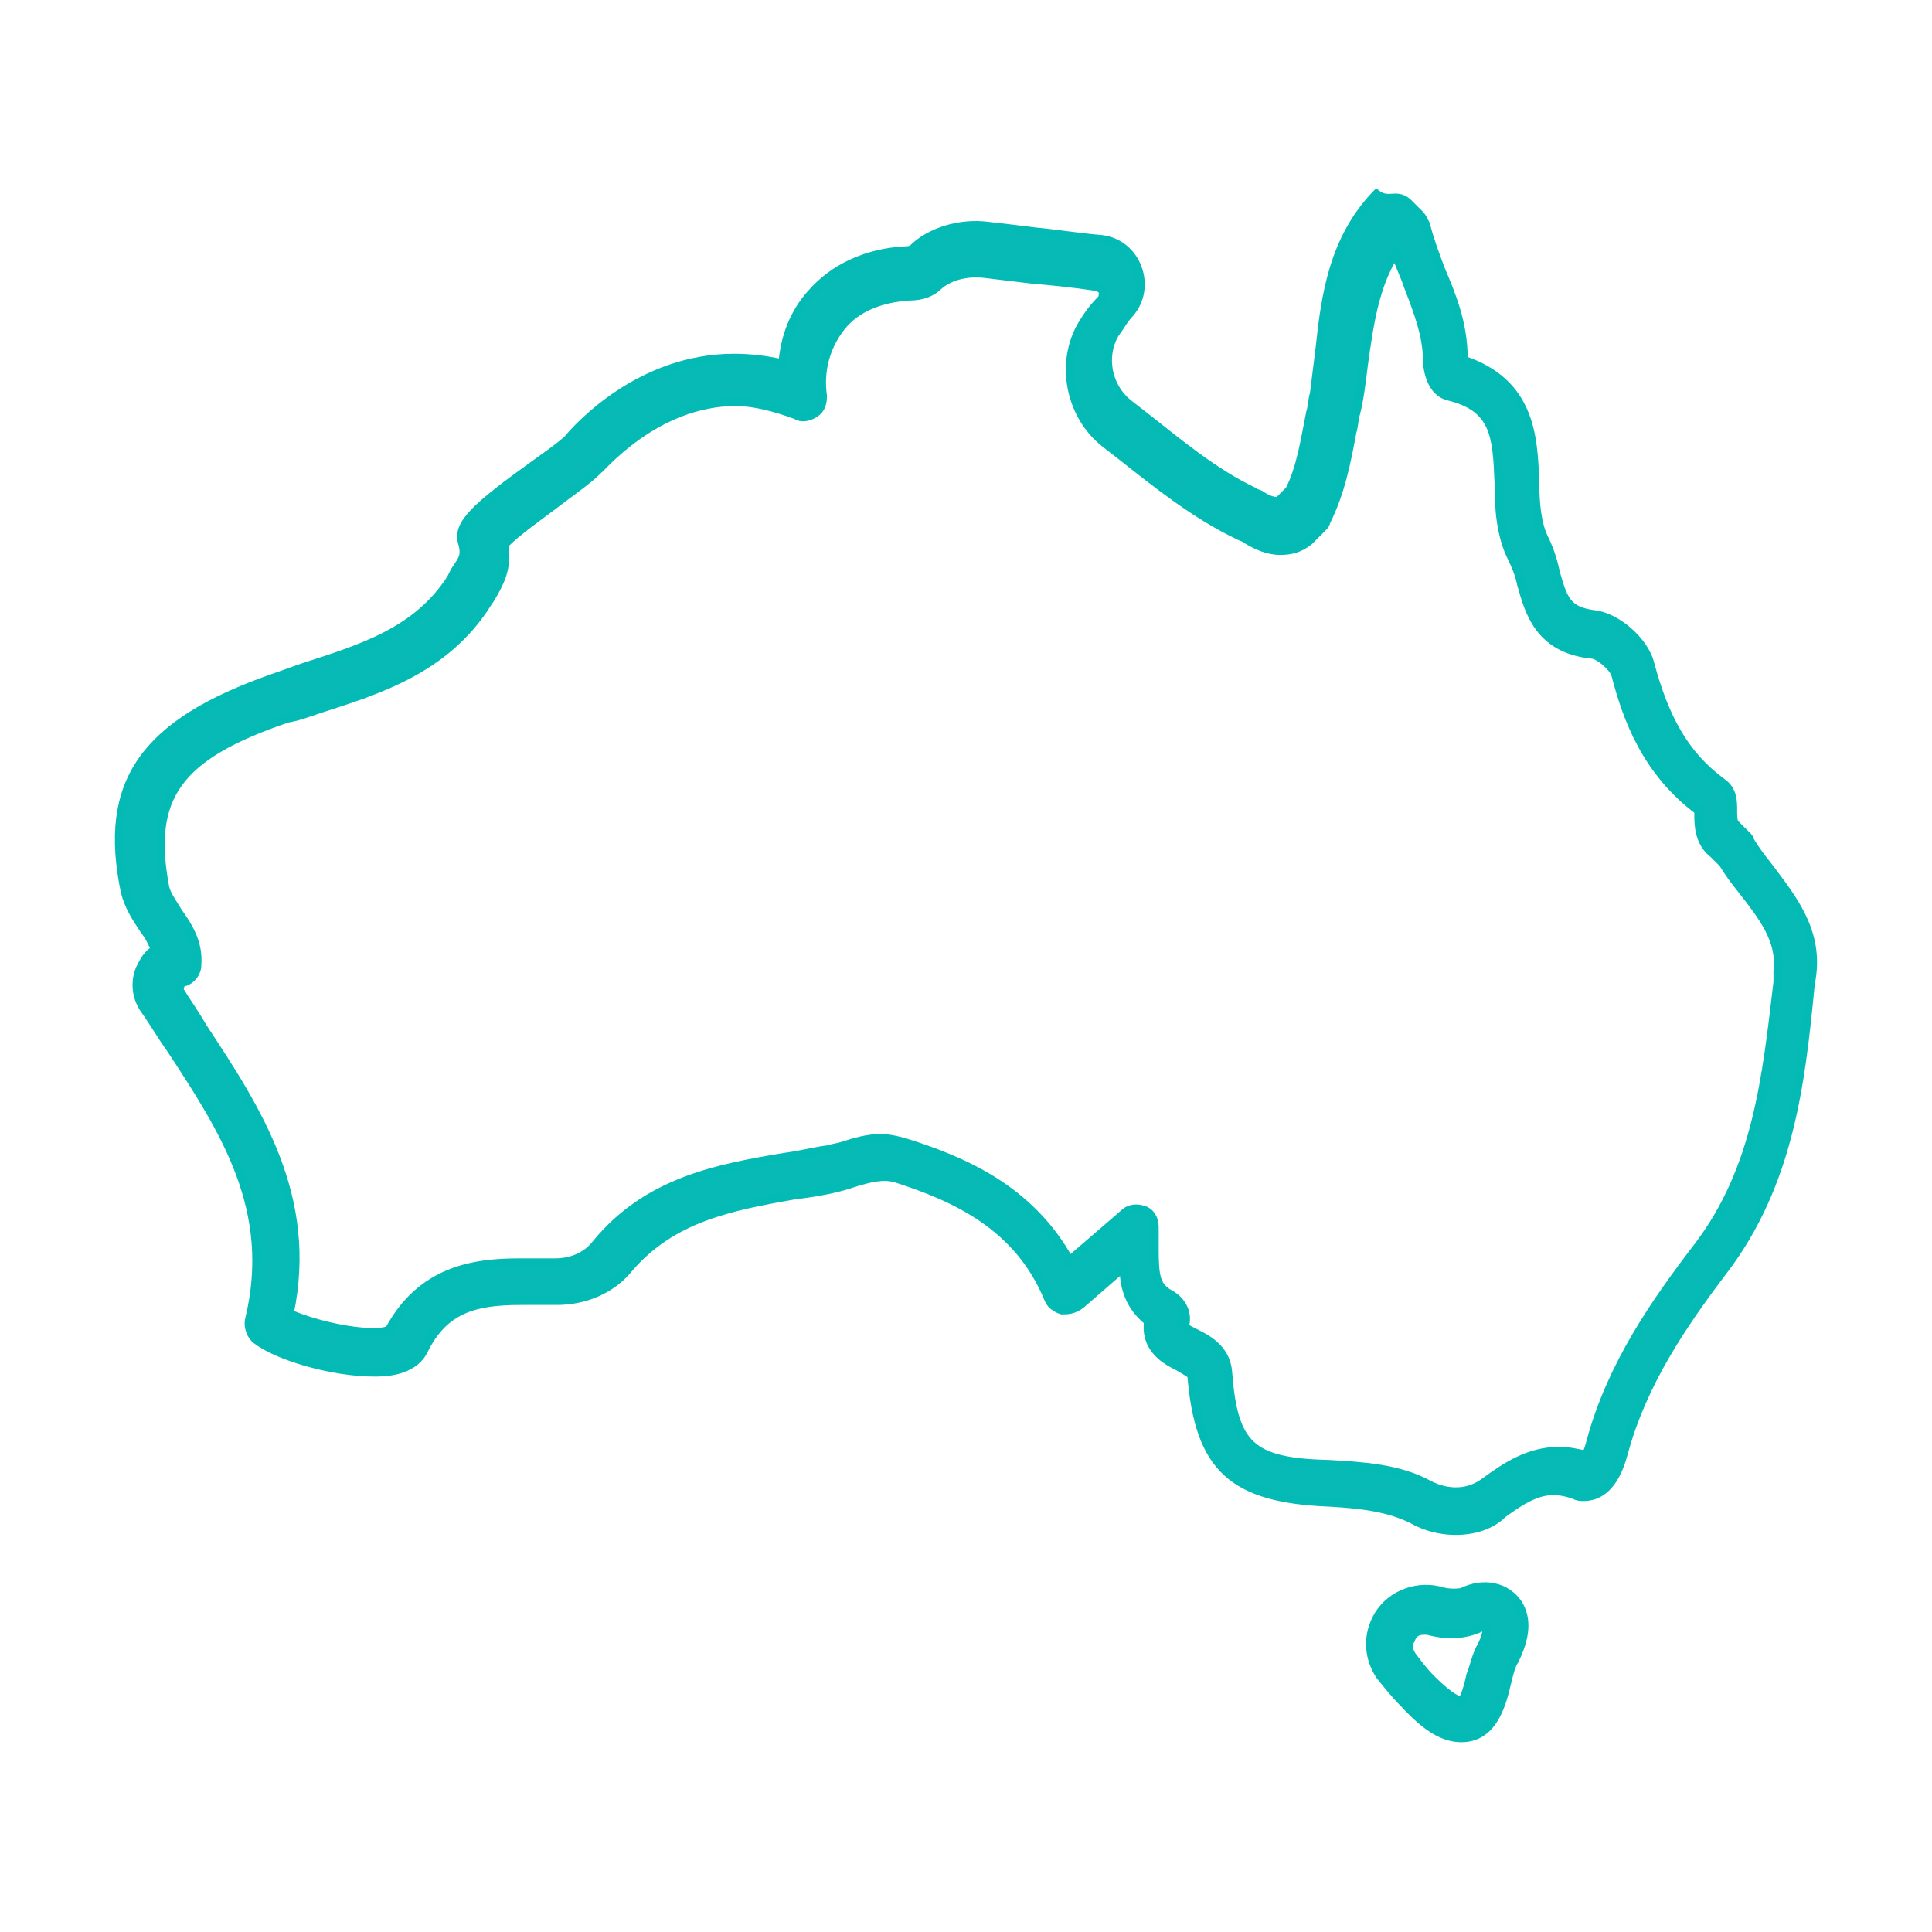
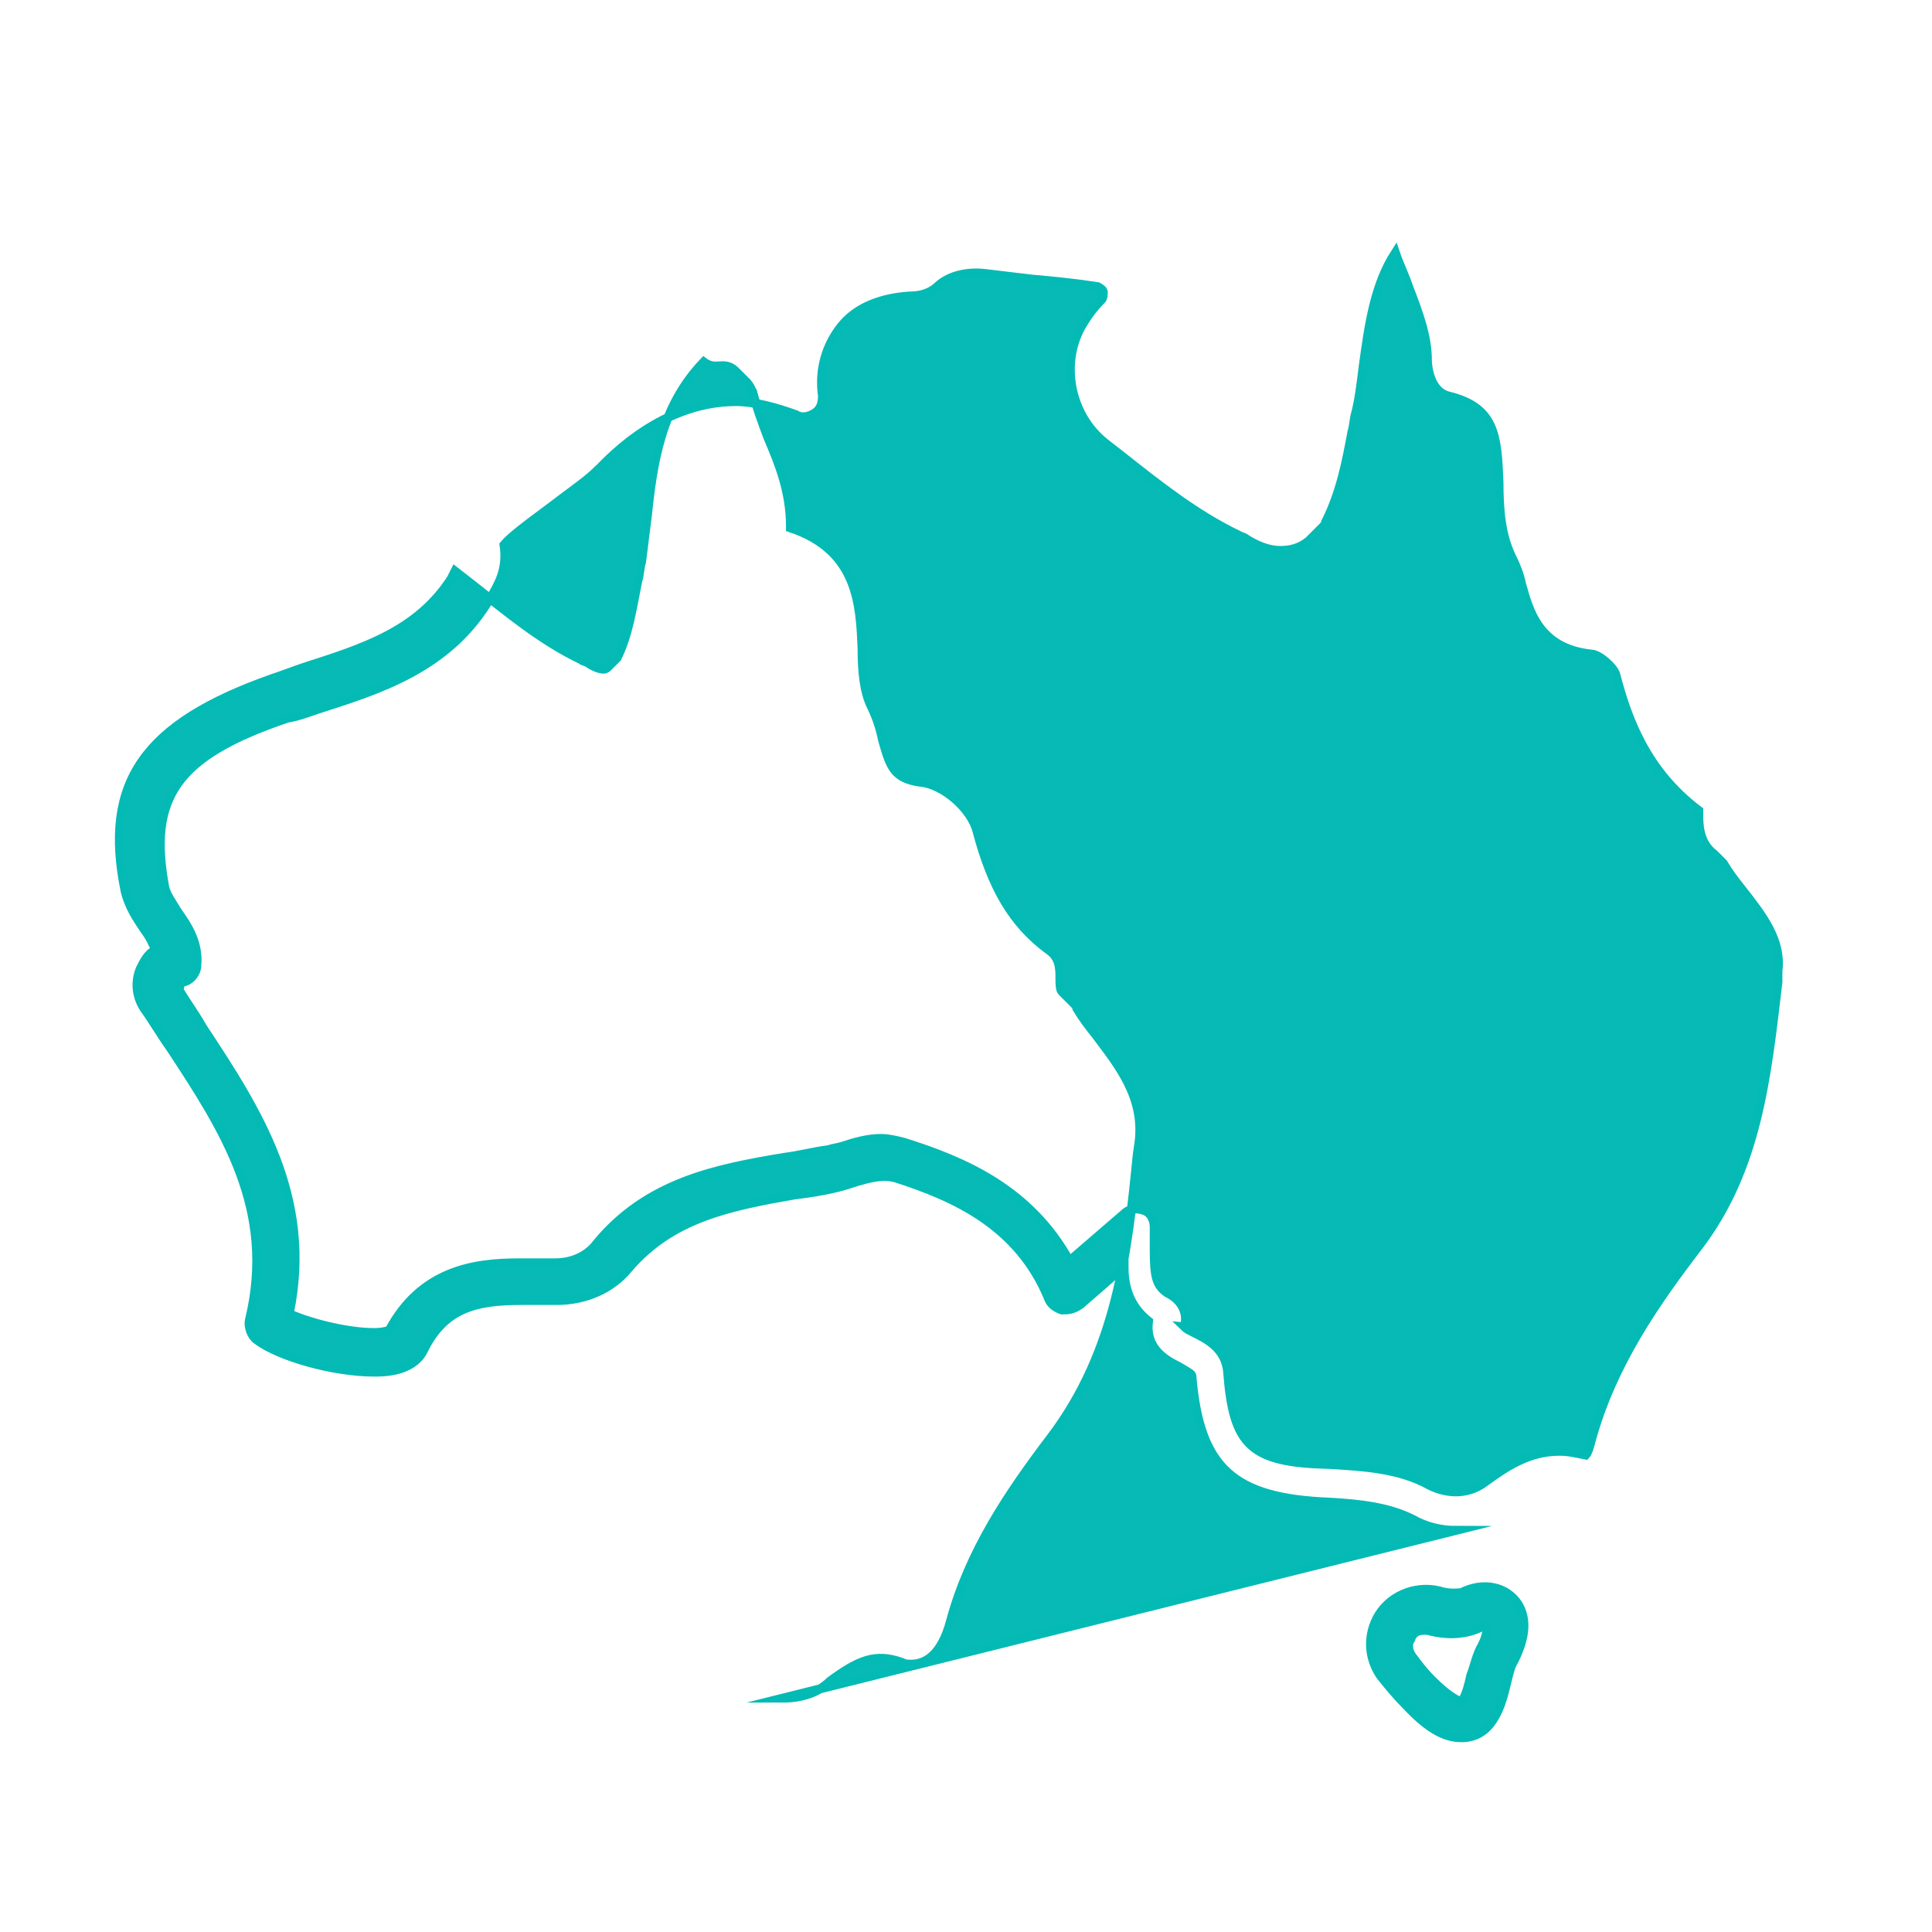
<svg xmlns="http://www.w3.org/2000/svg" viewBox="0 0 1080 1080" data-name="Layer 1" id="Layer_1">
  <defs>
    <style>
      .cls-1 {
        fill: #08bab5;
        stroke: #04bab5;
        stroke-miterlimit: 10;
        stroke-width: 5px;
      }
    </style>
  </defs>
  <g id="e04ede4169">
-     <path d="M816.91,971.4c-9.48,0-18.96-5.27-31.6-18.96-5.27-5.27-9.48-10.54-13.7-15.8-6.32-9.48-7.38-21.07-2.1-31.6,6.32-12.64,21.07-18.96,34.76-15.8,6.32,2.11,11.59,1.05,12.65,1.05,12.64-6.32,25.28-3.16,31.6,6.32,5.27,8.43,4.21,18.96-2.11,31.6-2.11,3.16-3.16,8.43-4.21,12.64-3.16,13.7-8.43,30.55-25.28,30.55ZM795.83,911.35c-4.21,0-6.32,2.1-7.38,5.27-1.05,1.05-2.1,5.27,1.06,9.48,3.16,4.22,6.32,8.43,10.53,12.65,10.54,10.53,14.75,11.59,16.86,12.64,2.1-2.11,4.21-9.48,5.27-14.75,2.1-5.27,3.16-11.59,6.32-16.85,3.16-6.32,3.16-10.54,2.11-11.59,0,0-2.11,1.05-4.21,2.1-7.38,3.16-16.85,4.22-28.44,1.06h-2.11ZM813.75,855.52c-8.43,0-16.85-2.11-24.23-6.32-12.65-6.32-27.39-8.43-46.35-9.48-53.73-2.11-72.69-18.96-76.9-70.58,0-1.05-2.11-2.11-7.38-5.27-6.32-3.16-18.96-9.48-16.86-25.29-10.53-8.43-13.69-18.96-13.69-30.55l-24.23,21.07c-4.21,3.16-7.38,3.16-10.54,3.16-3.16-1.06-6.32-3.16-7.38-6.32-16.85-41.08-52.67-56.89-85.33-67.42-7.38-2.11-14.75,0-22.13,2.1-3.16,1.06-6.32,2.11-10.53,3.16-8.43,2.11-15.8,3.16-24.23,4.21-35.82,6.32-68.47,12.65-92.7,41.09-9.48,11.59-24.23,17.91-40.03,17.91h-20.02c-25.29,0-43.19,4.21-54.78,28.44-6.32,11.59-22.13,11.59-27.39,11.59-22.12,0-52.67-8.43-65.31-17.91-3.16-2.11-5.27-7.38-4.21-11.59,14.74-61.1-13.7-105.35-44.25-151.7-5.27-7.38-9.48-14.75-14.74-22.13-4.21-6.32-5.27-14.75-2.11-22.13,2.11-4.21,4.21-8.43,8.43-10.53-1.05-3.16-3.16-7.38-6.32-11.59-4.21-6.32-8.43-12.64-10.54-21.07-12.64-61.1,10.54-93.76,82.17-119.04,6.32-2.1,11.59-4.21,17.91-6.32,32.66-10.54,63.21-20.02,82.17-49.52l2.11-4.21c4.21-6.32,6.32-8.43,4.21-15.8-3.16-10.53,7.37-20.02,41.08-44.24,7.38-5.27,14.75-10.54,17.91-13.69,5.27-6.32,40.03-45.3,92.7-45.3,9.48,0,17.91,1.06,27.39,3.16,1.05-14.75,6.32-28.44,15.8-38.98,12.64-14.75,31.6-23.18,52.67-24.23,3.16,0,4.21-1.05,4.21-1.05,9.48-9.48,26.34-14.75,42.14-12.64,9.48,1.05,17.91,2.1,26.33,3.16,11.59,1.06,24.23,3.16,36.88,4.21,9.48,1.06,16.85,7.38,20.02,15.8,3.16,8.43,2.1,17.91-4.21,25.29-3.16,3.16-5.27,7.38-8.43,11.59-7.38,12.64-4.21,29.49,7.37,38.98l9.48,7.37c20.02,15.8,38.98,31.6,61.1,42.14,1.06,1.05,3.16,1.05,4.21,2.11,3.16,2.1,6.32,3.16,8.43,3.16,0,0,1.05,0,2.1-1.05l5.27-5.27c6.32-12.64,8.43-27.39,11.59-43.19,1.06-3.16,1.06-7.38,2.11-10.54,1.05-8.43,2.1-16.85,3.16-25.28,3.16-29.5,7.37-61.1,31.6-86.39,4.21,3.16,7.37,2.11,10.53,2.11s5.27,1.05,7.38,3.16l6.32,6.32c1.05,1.05,2.1,3.16,3.16,5.27,2.1,8.43,5.27,16.86,8.43,25.29,6.32,14.74,12.64,30.55,12.64,49.51v1.06c37.92,12.64,38.98,43.19,40.03,67.42,0,12.64,1.05,24.23,5.27,32.66,3.16,6.32,5.27,13.69,6.32,18.96,4.21,14.74,6.32,21.07,21.07,23.17,12.64,1.06,28.44,14.75,31.6,27.39,8.43,31.6,20.02,51.62,40.03,66.37,6.32,4.21,6.32,10.54,6.32,15.8,0,2.11,0,6.32,1.05,7.38l1.05,1.05,6.32,6.32s1.05,1.05,1.05,2.1c3.16,5.27,6.32,9.48,10.54,14.75,12.64,16.85,27.39,34.77,24.23,60.05l-1.05,7.38c-5.27,53.73-11.59,109.56-48.46,158.02-23.18,30.55-45.3,63.21-55.84,102.19-5.27,20.02-14.74,24.23-22.12,24.23-2.11,0-3.16,0-5.27-1.05-14.75-5.27-24.23-1.06-40.04,10.53-6.32,6.32-15.8,9.48-26.33,9.48ZM662.04,741.74c1.06,1.05,3.16,2.1,5.27,3.16,6.32,3.16,17.91,8.43,18.96,22.12,3.16,41.09,12.64,50.57,56.89,51.62,17.91,1.06,38.98,2.11,55.83,11.59,10.54,5.27,22.13,5.27,31.6-2.1,11.59-8.43,24.23-16.86,41.08-16.86,5.27,0,9.48,1.06,14.75,2.11,1.05-1.05,2.11-4.21,3.16-8.43,11.59-42.14,35.82-76.91,60.05-108.51,32.66-43.19,37.93-93.76,44.24-147.48v-6.32c2.11-16.86-8.43-30.55-20.02-45.3-4.21-5.27-7.38-9.48-10.53-14.74l-5.27-5.27c-8.43-6.32-8.43-16.85-8.43-22.12v-2.11c-29.49-22.13-40.03-51.62-46.35-75.85-1.05-4.21-9.48-11.59-13.69-11.59-29.5-3.16-34.77-24.23-38.98-38.98-1.05-5.27-3.16-10.54-5.27-14.75-6.32-12.64-7.38-27.39-7.38-42.14-1.05-26.34-2.11-42.14-28.44-48.46-11.59-3.16-11.59-20.02-11.59-20.02,0-13.7-5.27-27.39-10.54-41.09-2.1-6.32-5.27-12.64-7.38-18.96-11.59,17.91-14.74,40.03-17.91,63.21-1.06,8.43-2.11,17.91-4.21,26.34-1.06,3.16-1.06,7.38-2.11,10.54-3.16,16.85-6.32,33.71-14.75,50.56,0,1.06-1.05,2.11-2.1,3.16l-6.32,6.32-1.05,1.05c-5.27,4.21-10.54,5.27-15.8,5.27-7.38,0-13.69-3.16-18.96-6.32-1.05-1.05-2.1-1.05-4.21-2.11-24.23-11.59-45.3-28.44-65.31-44.24l-9.48-7.38c-20.02-15.8-25.28-45.3-12.64-66.37,3.16-5.27,6.32-9.48,10.54-13.69,1.05-1.05,1.05-3.16,1.05-4.21s-1.05-2.11-3.16-3.16c-13.69-2.1-25.28-3.16-36.87-4.21-8.43-1.05-17.91-2.1-26.34-3.16-9.48-1.05-18.96,1.06-25.28,6.32-4.21,4.21-9.48,6.32-16.85,6.32-15.8,1.06-29.5,6.32-37.93,16.86-8.43,10.53-12.64,24.23-10.54,38.98,0,4.21-1.05,7.37-4.21,9.48-3.16,2.1-7.38,3.16-10.53,1.05-11.59-4.21-23.18-7.38-33.71-7.38-45.3,0-75.85,37.93-76.9,37.93l-1.05,1.05c-4.22,4.21-11.59,9.48-20.02,15.8-9.48,7.38-26.33,18.96-31.6,25.29,2.11,13.69-3.16,22.12-7.37,29.49l-2.11,3.16c-23.18,36.87-61.1,48.46-93.76,58.99-6.32,2.1-11.59,4.21-17.91,5.27-62.16,21.07-77.96,44.24-68.47,94.81,1.05,4.21,4.21,8.43,7.37,13.69,5.27,7.38,11.59,16.86,10.54,29.5,0,4.21-3.16,8.43-7.38,9.48-2.1,0-2.1,2.11-2.1,2.11,0,1.05-1.06,2.1,0,3.16,3.16,5.27,8.43,12.64,12.64,20.02,30.55,46.35,62.16,94.81,48.46,160.13,11.59,5.27,32.66,10.54,47.41,10.54,5.27,0,7.38-1.06,8.43-1.06,17.91-33.71,47.41-37.92,72.69-37.92h20.02c12.64,0,20.02-6.32,23.17-10.54,28.45-34.77,67.43-42.14,105.35-48.46,8.43-1.05,15.8-3.16,24.23-4.21,3.16-1.05,5.27-1.05,8.43-2.11,6.32-2.1,13.7-4.21,21.07-4.21,4.21,0,8.43,1.06,12.64,2.11,33.71,10.54,70.58,26.34,92.7,66.37l30.55-26.34c3.16-3.16,7.38-3.16,10.54-2.11,4.21,1.06,6.32,5.27,6.32,9.48v12.64c0,14.75,1.05,20.02,7.38,24.23,8.43,4.21,11.59,11.59,9.48,18.96Z" class="cls-1" />
+     <path d="M816.91,971.4c-9.48,0-18.96-5.27-31.6-18.96-5.27-5.27-9.48-10.54-13.7-15.8-6.32-9.48-7.38-21.07-2.1-31.6,6.32-12.64,21.07-18.96,34.76-15.8,6.32,2.11,11.59,1.05,12.65,1.05,12.64-6.32,25.28-3.16,31.6,6.32,5.27,8.43,4.21,18.96-2.11,31.6-2.11,3.16-3.16,8.43-4.21,12.64-3.16,13.7-8.43,30.55-25.28,30.55ZM795.83,911.35c-4.21,0-6.32,2.1-7.38,5.27-1.05,1.05-2.1,5.27,1.06,9.48,3.16,4.22,6.32,8.43,10.53,12.65,10.54,10.53,14.75,11.59,16.86,12.64,2.1-2.11,4.21-9.48,5.27-14.75,2.1-5.27,3.16-11.59,6.32-16.85,3.16-6.32,3.16-10.54,2.11-11.59,0,0-2.11,1.05-4.21,2.1-7.38,3.16-16.85,4.22-28.44,1.06h-2.11ZM813.75,855.52c-8.43,0-16.85-2.11-24.23-6.32-12.65-6.32-27.39-8.43-46.35-9.48-53.73-2.11-72.69-18.96-76.9-70.58,0-1.05-2.11-2.11-7.38-5.27-6.32-3.16-18.96-9.48-16.86-25.29-10.53-8.43-13.69-18.96-13.69-30.55l-24.23,21.07c-4.21,3.16-7.38,3.16-10.54,3.16-3.16-1.06-6.32-3.16-7.38-6.32-16.85-41.08-52.67-56.89-85.33-67.42-7.38-2.11-14.75,0-22.13,2.1-3.16,1.06-6.32,2.11-10.53,3.16-8.43,2.11-15.8,3.16-24.23,4.21-35.82,6.32-68.47,12.65-92.7,41.09-9.48,11.59-24.23,17.91-40.03,17.91h-20.02c-25.29,0-43.19,4.21-54.78,28.44-6.32,11.59-22.13,11.59-27.39,11.59-22.12,0-52.67-8.43-65.31-17.91-3.16-2.11-5.27-7.38-4.21-11.59,14.74-61.1-13.7-105.35-44.25-151.7-5.27-7.38-9.48-14.75-14.74-22.13-4.21-6.32-5.27-14.75-2.11-22.13,2.11-4.21,4.21-8.43,8.43-10.53-1.05-3.16-3.16-7.38-6.32-11.59-4.21-6.32-8.43-12.64-10.54-21.07-12.64-61.1,10.54-93.76,82.17-119.04,6.32-2.1,11.59-4.21,17.91-6.32,32.66-10.54,63.21-20.02,82.17-49.52l2.11-4.21l9.48,7.37c20.02,15.8,38.98,31.6,61.1,42.14,1.06,1.05,3.16,1.05,4.21,2.11,3.16,2.1,6.32,3.16,8.43,3.16,0,0,1.05,0,2.1-1.05l5.27-5.27c6.32-12.64,8.43-27.39,11.59-43.19,1.06-3.16,1.06-7.38,2.11-10.54,1.05-8.43,2.1-16.85,3.16-25.28,3.16-29.5,7.37-61.1,31.6-86.39,4.21,3.16,7.37,2.11,10.53,2.11s5.27,1.05,7.38,3.16l6.32,6.32c1.05,1.05,2.1,3.16,3.16,5.27,2.1,8.43,5.27,16.86,8.43,25.29,6.32,14.74,12.64,30.55,12.64,49.51v1.06c37.92,12.64,38.98,43.19,40.03,67.42,0,12.64,1.05,24.23,5.27,32.66,3.16,6.32,5.27,13.69,6.32,18.96,4.21,14.74,6.32,21.07,21.07,23.17,12.64,1.06,28.44,14.75,31.6,27.39,8.43,31.6,20.02,51.62,40.03,66.37,6.32,4.21,6.32,10.54,6.32,15.8,0,2.11,0,6.32,1.05,7.38l1.05,1.05,6.32,6.32s1.05,1.05,1.05,2.1c3.16,5.27,6.32,9.48,10.54,14.75,12.64,16.85,27.39,34.77,24.23,60.05l-1.05,7.38c-5.27,53.73-11.59,109.56-48.46,158.02-23.18,30.55-45.3,63.21-55.84,102.19-5.27,20.02-14.74,24.23-22.12,24.23-2.11,0-3.16,0-5.27-1.05-14.75-5.27-24.23-1.06-40.04,10.53-6.32,6.32-15.8,9.48-26.33,9.48ZM662.04,741.74c1.06,1.05,3.16,2.1,5.27,3.16,6.32,3.16,17.91,8.43,18.96,22.12,3.16,41.09,12.64,50.57,56.89,51.62,17.91,1.06,38.98,2.11,55.83,11.59,10.54,5.27,22.13,5.27,31.6-2.1,11.59-8.43,24.23-16.86,41.08-16.86,5.27,0,9.48,1.06,14.75,2.11,1.05-1.05,2.11-4.21,3.16-8.43,11.59-42.14,35.82-76.91,60.05-108.51,32.66-43.19,37.93-93.76,44.24-147.48v-6.32c2.11-16.86-8.43-30.55-20.02-45.3-4.21-5.27-7.38-9.48-10.53-14.74l-5.27-5.27c-8.43-6.32-8.43-16.85-8.43-22.12v-2.11c-29.49-22.13-40.03-51.62-46.35-75.85-1.05-4.21-9.48-11.59-13.69-11.59-29.5-3.16-34.77-24.23-38.98-38.98-1.05-5.27-3.16-10.54-5.27-14.75-6.32-12.64-7.38-27.39-7.38-42.14-1.05-26.34-2.11-42.14-28.44-48.46-11.59-3.16-11.59-20.02-11.59-20.02,0-13.7-5.27-27.39-10.54-41.09-2.1-6.32-5.27-12.64-7.38-18.96-11.59,17.91-14.74,40.03-17.91,63.21-1.06,8.43-2.11,17.91-4.21,26.34-1.06,3.16-1.06,7.38-2.11,10.54-3.16,16.85-6.32,33.71-14.75,50.56,0,1.06-1.05,2.11-2.1,3.16l-6.32,6.32-1.05,1.05c-5.27,4.21-10.54,5.27-15.8,5.27-7.38,0-13.69-3.16-18.96-6.32-1.05-1.05-2.1-1.05-4.21-2.11-24.23-11.59-45.3-28.44-65.31-44.24l-9.48-7.38c-20.02-15.8-25.28-45.3-12.64-66.37,3.16-5.27,6.32-9.48,10.54-13.69,1.05-1.05,1.05-3.16,1.05-4.21s-1.05-2.11-3.16-3.16c-13.69-2.1-25.28-3.16-36.87-4.21-8.43-1.05-17.91-2.1-26.34-3.16-9.48-1.05-18.96,1.06-25.28,6.32-4.21,4.21-9.48,6.32-16.85,6.32-15.8,1.06-29.5,6.32-37.93,16.86-8.43,10.53-12.64,24.23-10.54,38.98,0,4.21-1.05,7.37-4.21,9.48-3.16,2.1-7.38,3.16-10.53,1.05-11.59-4.21-23.18-7.38-33.71-7.38-45.3,0-75.85,37.93-76.9,37.93l-1.05,1.05c-4.22,4.21-11.59,9.48-20.02,15.8-9.48,7.38-26.33,18.96-31.6,25.29,2.11,13.69-3.16,22.12-7.37,29.49l-2.11,3.16c-23.18,36.87-61.1,48.46-93.76,58.99-6.32,2.1-11.59,4.21-17.91,5.27-62.16,21.07-77.96,44.24-68.47,94.81,1.05,4.21,4.21,8.43,7.37,13.69,5.27,7.38,11.59,16.86,10.54,29.5,0,4.21-3.16,8.43-7.38,9.48-2.1,0-2.1,2.11-2.1,2.11,0,1.05-1.06,2.1,0,3.16,3.16,5.27,8.43,12.64,12.64,20.02,30.55,46.35,62.16,94.81,48.46,160.13,11.59,5.27,32.66,10.54,47.41,10.54,5.27,0,7.38-1.06,8.43-1.06,17.91-33.71,47.41-37.92,72.69-37.92h20.02c12.64,0,20.02-6.32,23.17-10.54,28.45-34.77,67.43-42.14,105.35-48.46,8.43-1.05,15.8-3.16,24.23-4.21,3.16-1.05,5.27-1.05,8.43-2.11,6.32-2.1,13.7-4.21,21.07-4.21,4.21,0,8.43,1.06,12.64,2.11,33.71,10.54,70.58,26.34,92.7,66.37l30.55-26.34c3.16-3.16,7.38-3.16,10.54-2.11,4.21,1.06,6.32,5.27,6.32,9.48v12.64c0,14.75,1.05,20.02,7.38,24.23,8.43,4.21,11.59,11.59,9.48,18.96Z" class="cls-1" />
  </g>
</svg>